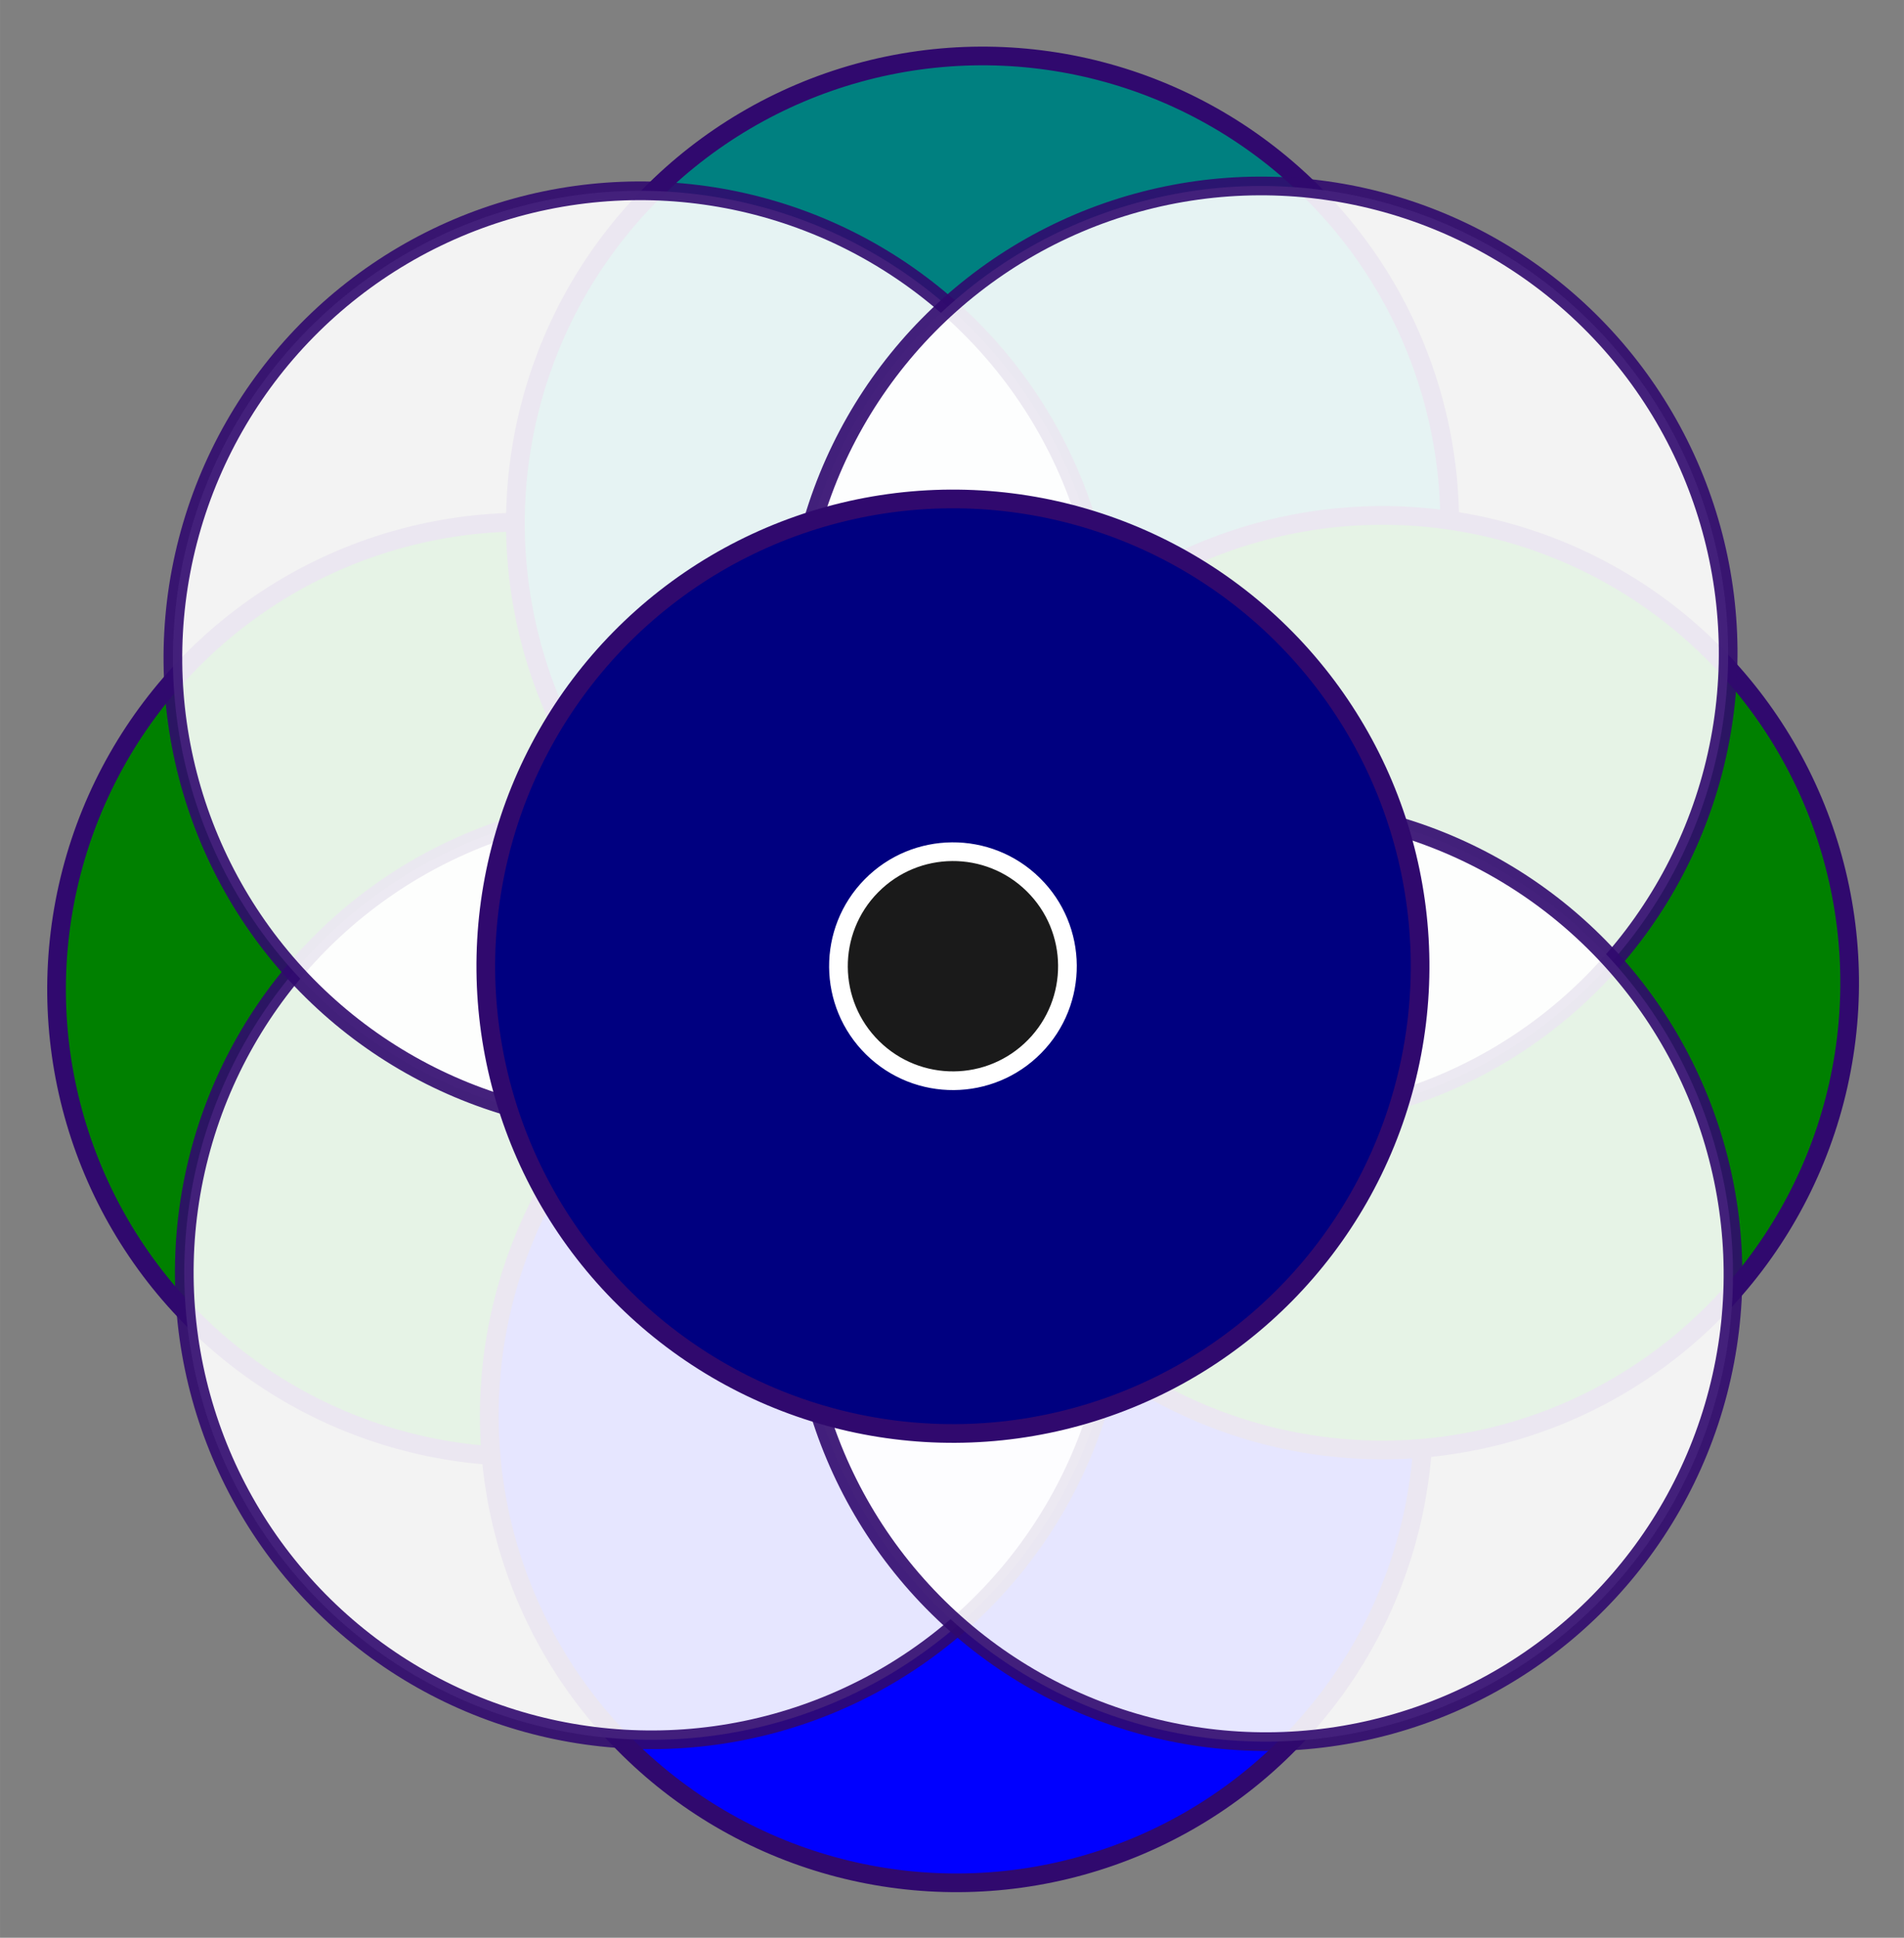
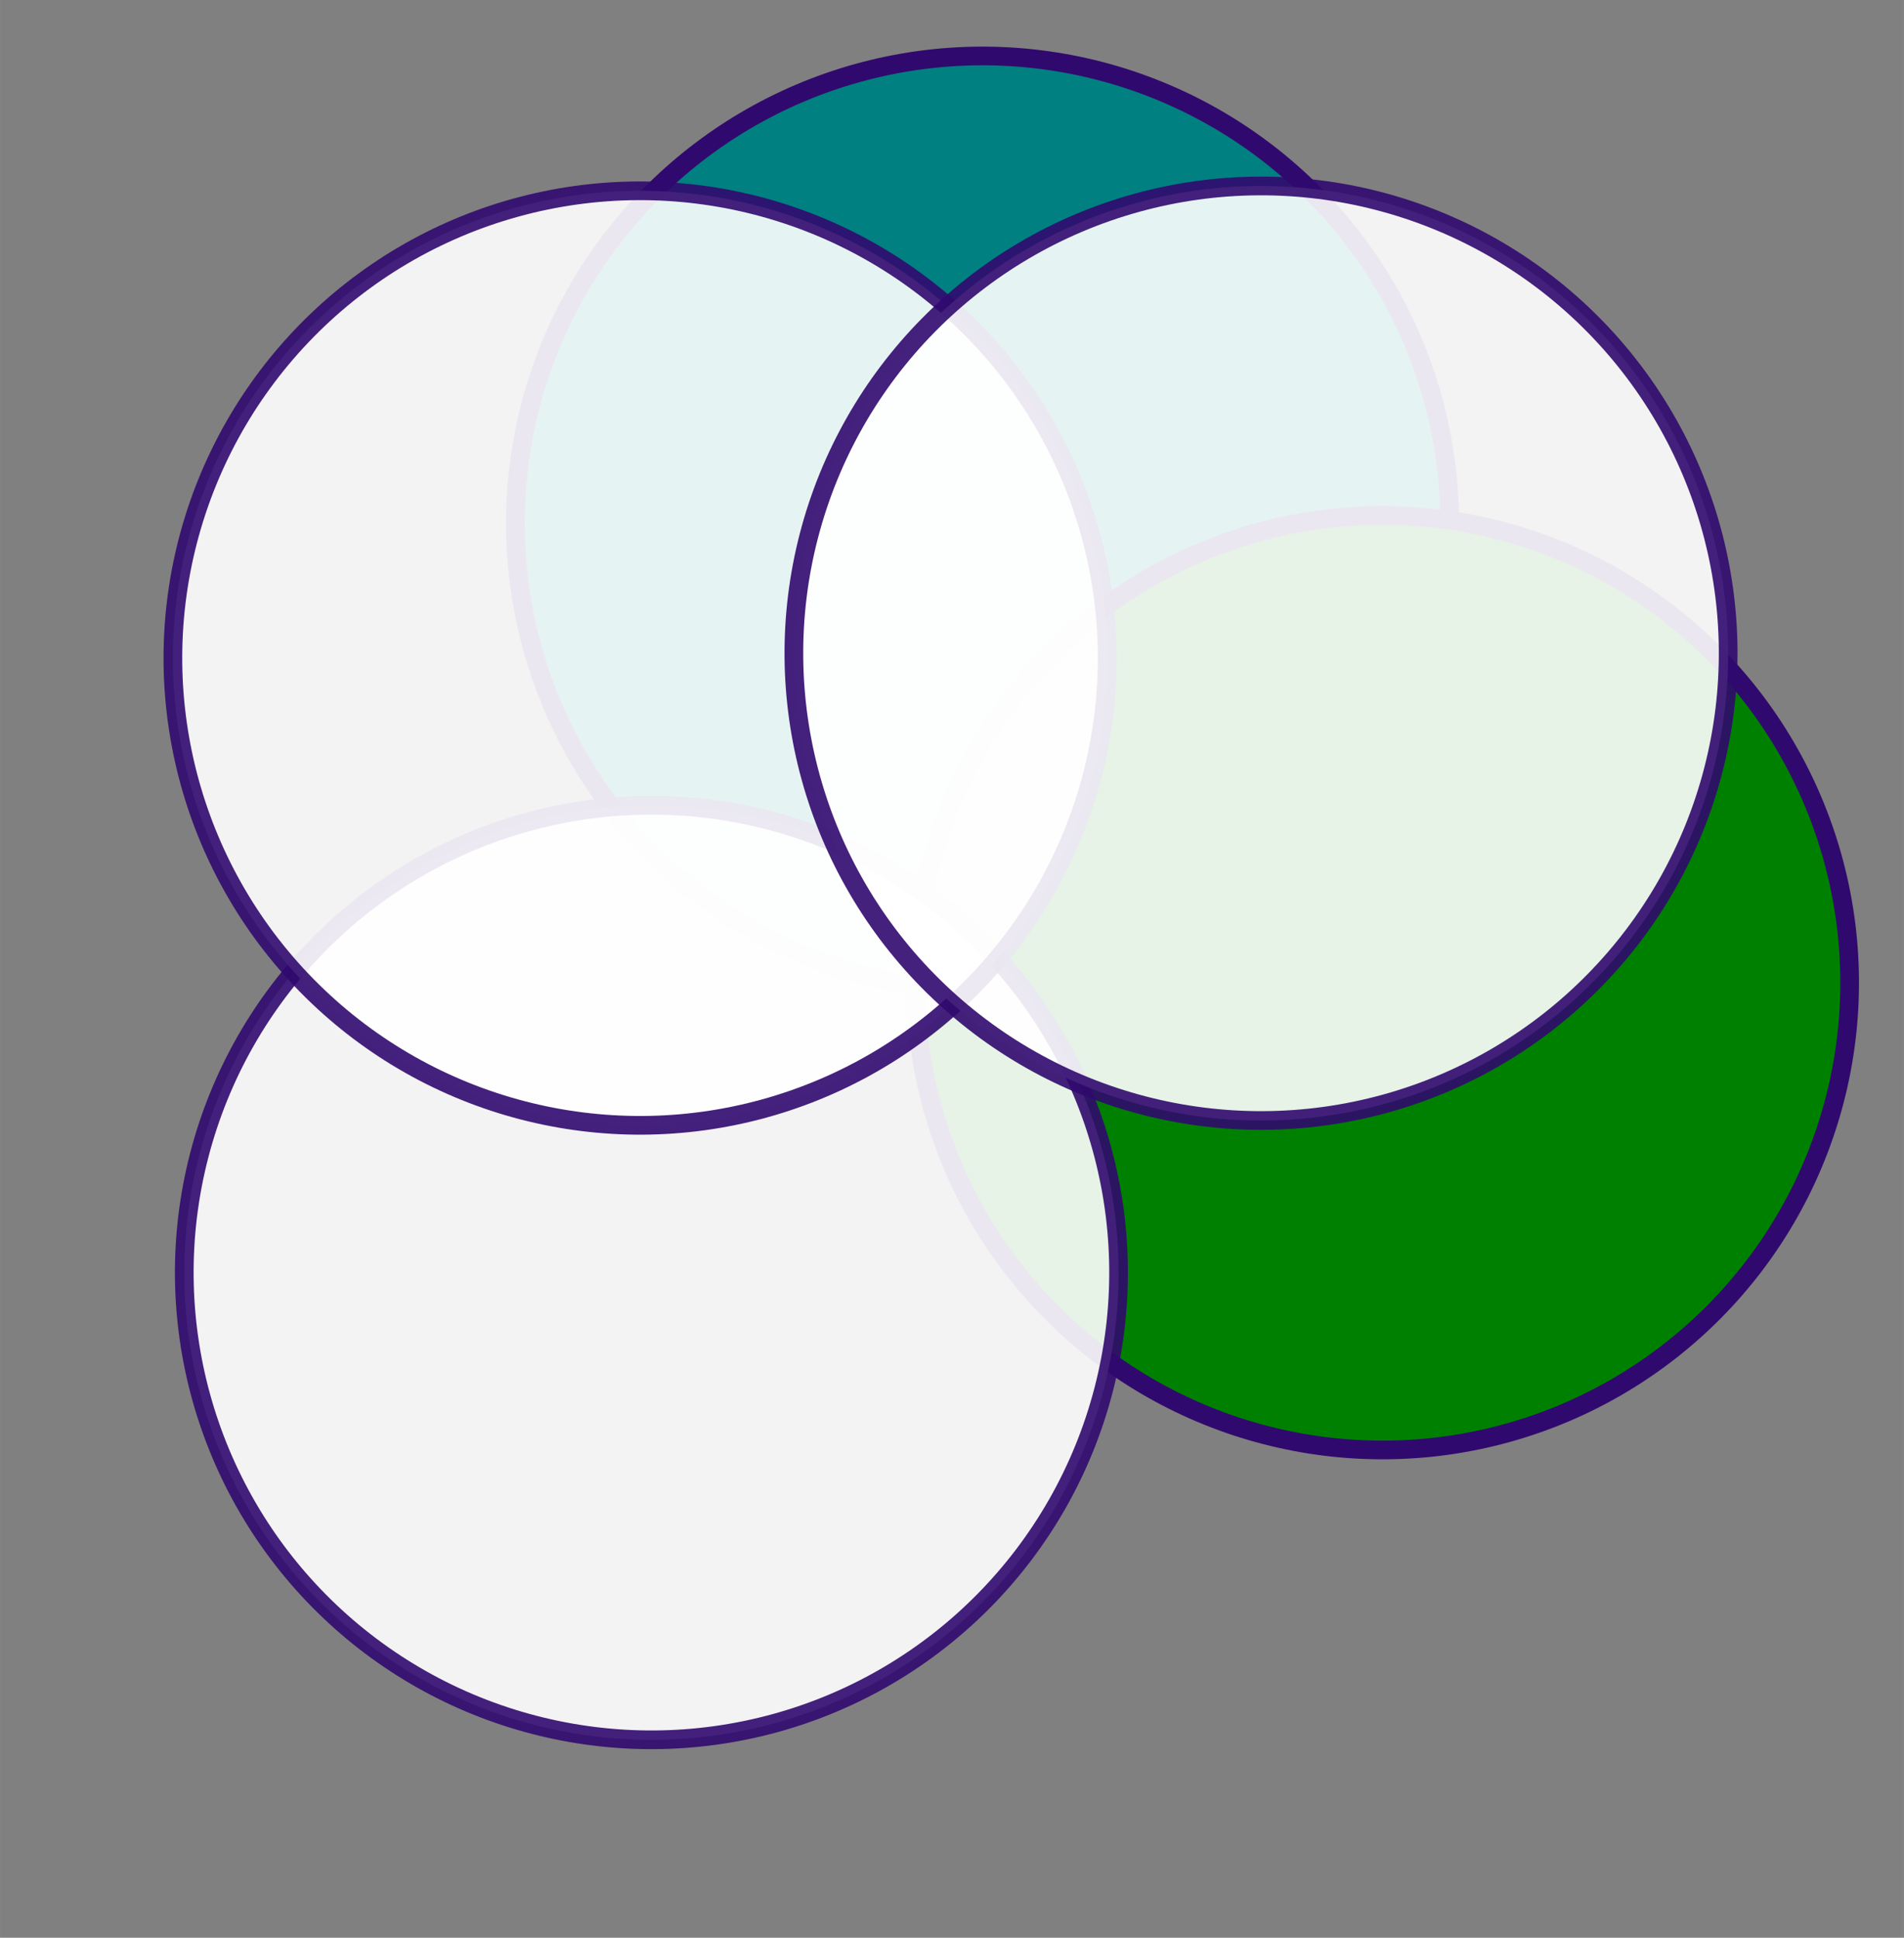
<svg xmlns="http://www.w3.org/2000/svg" xmlns:ns1="http://www.inkscape.org/namespaces/inkscape" xmlns:ns2="http://sodipodi.sourceforge.net/DTD/sodipodi-0.dtd" width="20.391cm" height="20.747cm" viewBox="0 0 722.51 735.136" id="svg2" version="1.1" ns1:version="0.91 r13725" ns2:docname="drawing.svg" ns1:export-filename="C:\Users\Toño\Desktop\drawing.png" ns1:export-xdpi="300" ns1:export-ydpi="300">
  <rect x="0" y="0" width="722.51" height="735.136" fill="#808080" stroke="none" />
  <defs id="defs4" />
  <ns2:namedview id="base" pagecolor="#ffffff" bordercolor="#666666" borderopacity="1.0" ns1:pageopacity="0.0" ns1:pageshadow="2" ns1:zoom="0.76905556" ns1:cx="121.51268" ns1:cy="368.50393" ns1:document-units="cm" ns1:current-layer="layer1" showgrid="false" units="cm" fit-margin-top="0.5" fit-margin-left="0.5" fit-margin-right="0.5" fit-margin-bottom="0.5" showguides="true" ns1:guide-bbox="true" ns1:window-width="1280" ns1:window-height="750" ns1:window-x="-8" ns1:window-y="-8" ns1:window-maximized="1">
    <ns2:guide position="42.52,336.647" orientation="1,0" id="guide3338" ns1:label="" ns1:color="rgb(0,0,255)" />
    <ns2:guide position="680.315,311.941" orientation="1,0" id="guide3340" ns1:label="" ns1:color="rgb(0,0,255)" />
    <ns2:guide position="199.53,687.402" orientation="0,1" id="guide3342" ns1:label="" ns1:color="rgb(0,0,255)" />
    <ns2:guide position="73.402,49.606" orientation="0,1" id="guide3344" ns1:label="" ns1:color="rgb(0,0,255)" />
    <ns2:guide position="361.417,344.448" orientation="1,0" id="guide3346" ns1:label="" ns1:color="rgb(0,0,255)" />
    <ns2:guide position="268.446,368.504" orientation="0,1" id="guide3348" ns1:label="" ns1:color="rgb(0,0,255)" />
  </ns2:namedview>
  <g ns1:label="Capa 1" ns1:groupmode="layer" id="layer1" transform="translate(7.087,-331.4)">
    <g transform="matrix(0.702,-0.713,0.713,0.702,-391.909,460.583)" id="g3349-9">
-       <circle r="177.165" cy="588.189" cx="233.858" id="path3350-0-7" style="color:#000000;display:inline;overflow:visible;visibility:visible;opacity:1;fill:#008000;fill-opacity:1;fill-rule:evenodd;stroke:#30096e;stroke-width:7.087;stroke-linecap:round;stroke-miterlimit:4;stroke-dasharray:none;stroke-dashoffset:0;stroke-opacity:1;marker:none;enable-background:accumulate" />
      <circle r="177.165" cy="588.189" cx="481.89" id="path3350-0-6-9" style="color:#000000;display:inline;overflow:visible;visibility:visible;opacity:1;fill:#008080;fill-opacity:1;fill-rule:evenodd;stroke:#30096e;stroke-width:7.087;stroke-linecap:round;stroke-miterlimit:4;stroke-dasharray:none;stroke-dashoffset:0;stroke-opacity:1;marker:none;enable-background:accumulate" />
-       <circle r="177.165" cy="818.504" cx="233.858" id="path3350-4" style="color:#000000;display:inline;overflow:visible;visibility:visible;opacity:1;fill:#0000ff;fill-opacity:1;fill-rule:evenodd;stroke:#30096e;stroke-width:7.087;stroke-linecap:round;stroke-miterlimit:4;stroke-dasharray:none;stroke-dashoffset:0;stroke-opacity:1;marker:none;enable-background:accumulate" />
      <circle r="177.165" cy="818.504" cx="464.173" id="path3350-0-0-5" style="color:#000000;display:inline;overflow:visible;visibility:visible;opacity:1;fill:#008000;fill-opacity:1;fill-rule:evenodd;stroke:#30096e;stroke-width:7.087;stroke-linecap:round;stroke-miterlimit:4;stroke-dasharray:none;stroke-dashoffset:0;stroke-opacity:1;marker:none;enable-background:accumulate" />
      <circle r="177.165" cy="698.031" cx="191.339" id="path3336-9-46" style="color:#000000;display:inline;overflow:visible;visibility:visible;opacity:0.9;fill:#ffffff;fill-opacity:1;fill-rule:evenodd;stroke:#30096e;stroke-width:7.087;stroke-linecap:round;stroke-miterlimit:4;stroke-dasharray:none;stroke-dashoffset:0;stroke-opacity:1;marker:none;enable-background:accumulate" />
      <circle r="177.165" cy="531.496" cx="354.331" id="path3336-9-4-1" style="color:#000000;display:inline;overflow:visible;visibility:visible;opacity:0.9;fill:#ffffff;fill-opacity:1;fill-rule:evenodd;stroke:#30096e;stroke-width:7.087;stroke-linecap:round;stroke-miterlimit:4;stroke-dasharray:none;stroke-dashoffset:0;stroke-opacity:1;marker:none;enable-background:accumulate" />
      <circle r="177.165" cy="698.031" cx="520.866" id="path3336-4-6" style="color:#000000;display:inline;overflow:visible;visibility:visible;opacity:0.9;fill:#ffffff;fill-opacity:1;fill-rule:evenodd;stroke:#30096e;stroke-width:7.087;stroke-linecap:round;stroke-miterlimit:4;stroke-dasharray:none;stroke-dashoffset:0;stroke-opacity:1;marker:none;enable-background:accumulate" />
-       <circle r="177.165" cy="864.567" cx="354.331" id="path3336-9-4-2-2" style="color:#000000;display:inline;overflow:visible;visibility:visible;opacity:0.9;fill:#ffffff;fill-opacity:1;fill-rule:evenodd;stroke:#30096e;stroke-width:7.087;stroke-linecap:round;stroke-miterlimit:4;stroke-dasharray:none;stroke-dashoffset:0;stroke-opacity:1;marker:none;enable-background:accumulate" />
-       <circle r="177.165" cy="698.031" cx="354.331" id="path3336-3" style="color:#000000;display:inline;overflow:visible;visibility:visible;opacity:1;fill:#000080;fill-opacity:1;fill-rule:evenodd;stroke:#30096e;stroke-width:7.087;stroke-linecap:round;stroke-miterlimit:4;stroke-dasharray:none;stroke-dashoffset:0;stroke-opacity:1;marker:none;enable-background:accumulate" />
-       <circle r="43.423" cy="698.031" cx="354.331" id="path3336-4-3-6" style="color:#000000;display:inline;overflow:visible;visibility:visible;opacity:1;fill:#1a1a1a;fill-opacity:1;fill-rule:evenodd;stroke:#ffffff;stroke-width:7.087;stroke-linecap:round;stroke-miterlimit:4;stroke-dasharray:none;stroke-dashoffset:0;stroke-opacity:1;marker:none;enable-background:accumulate" />
    </g>
  </g>
</svg>